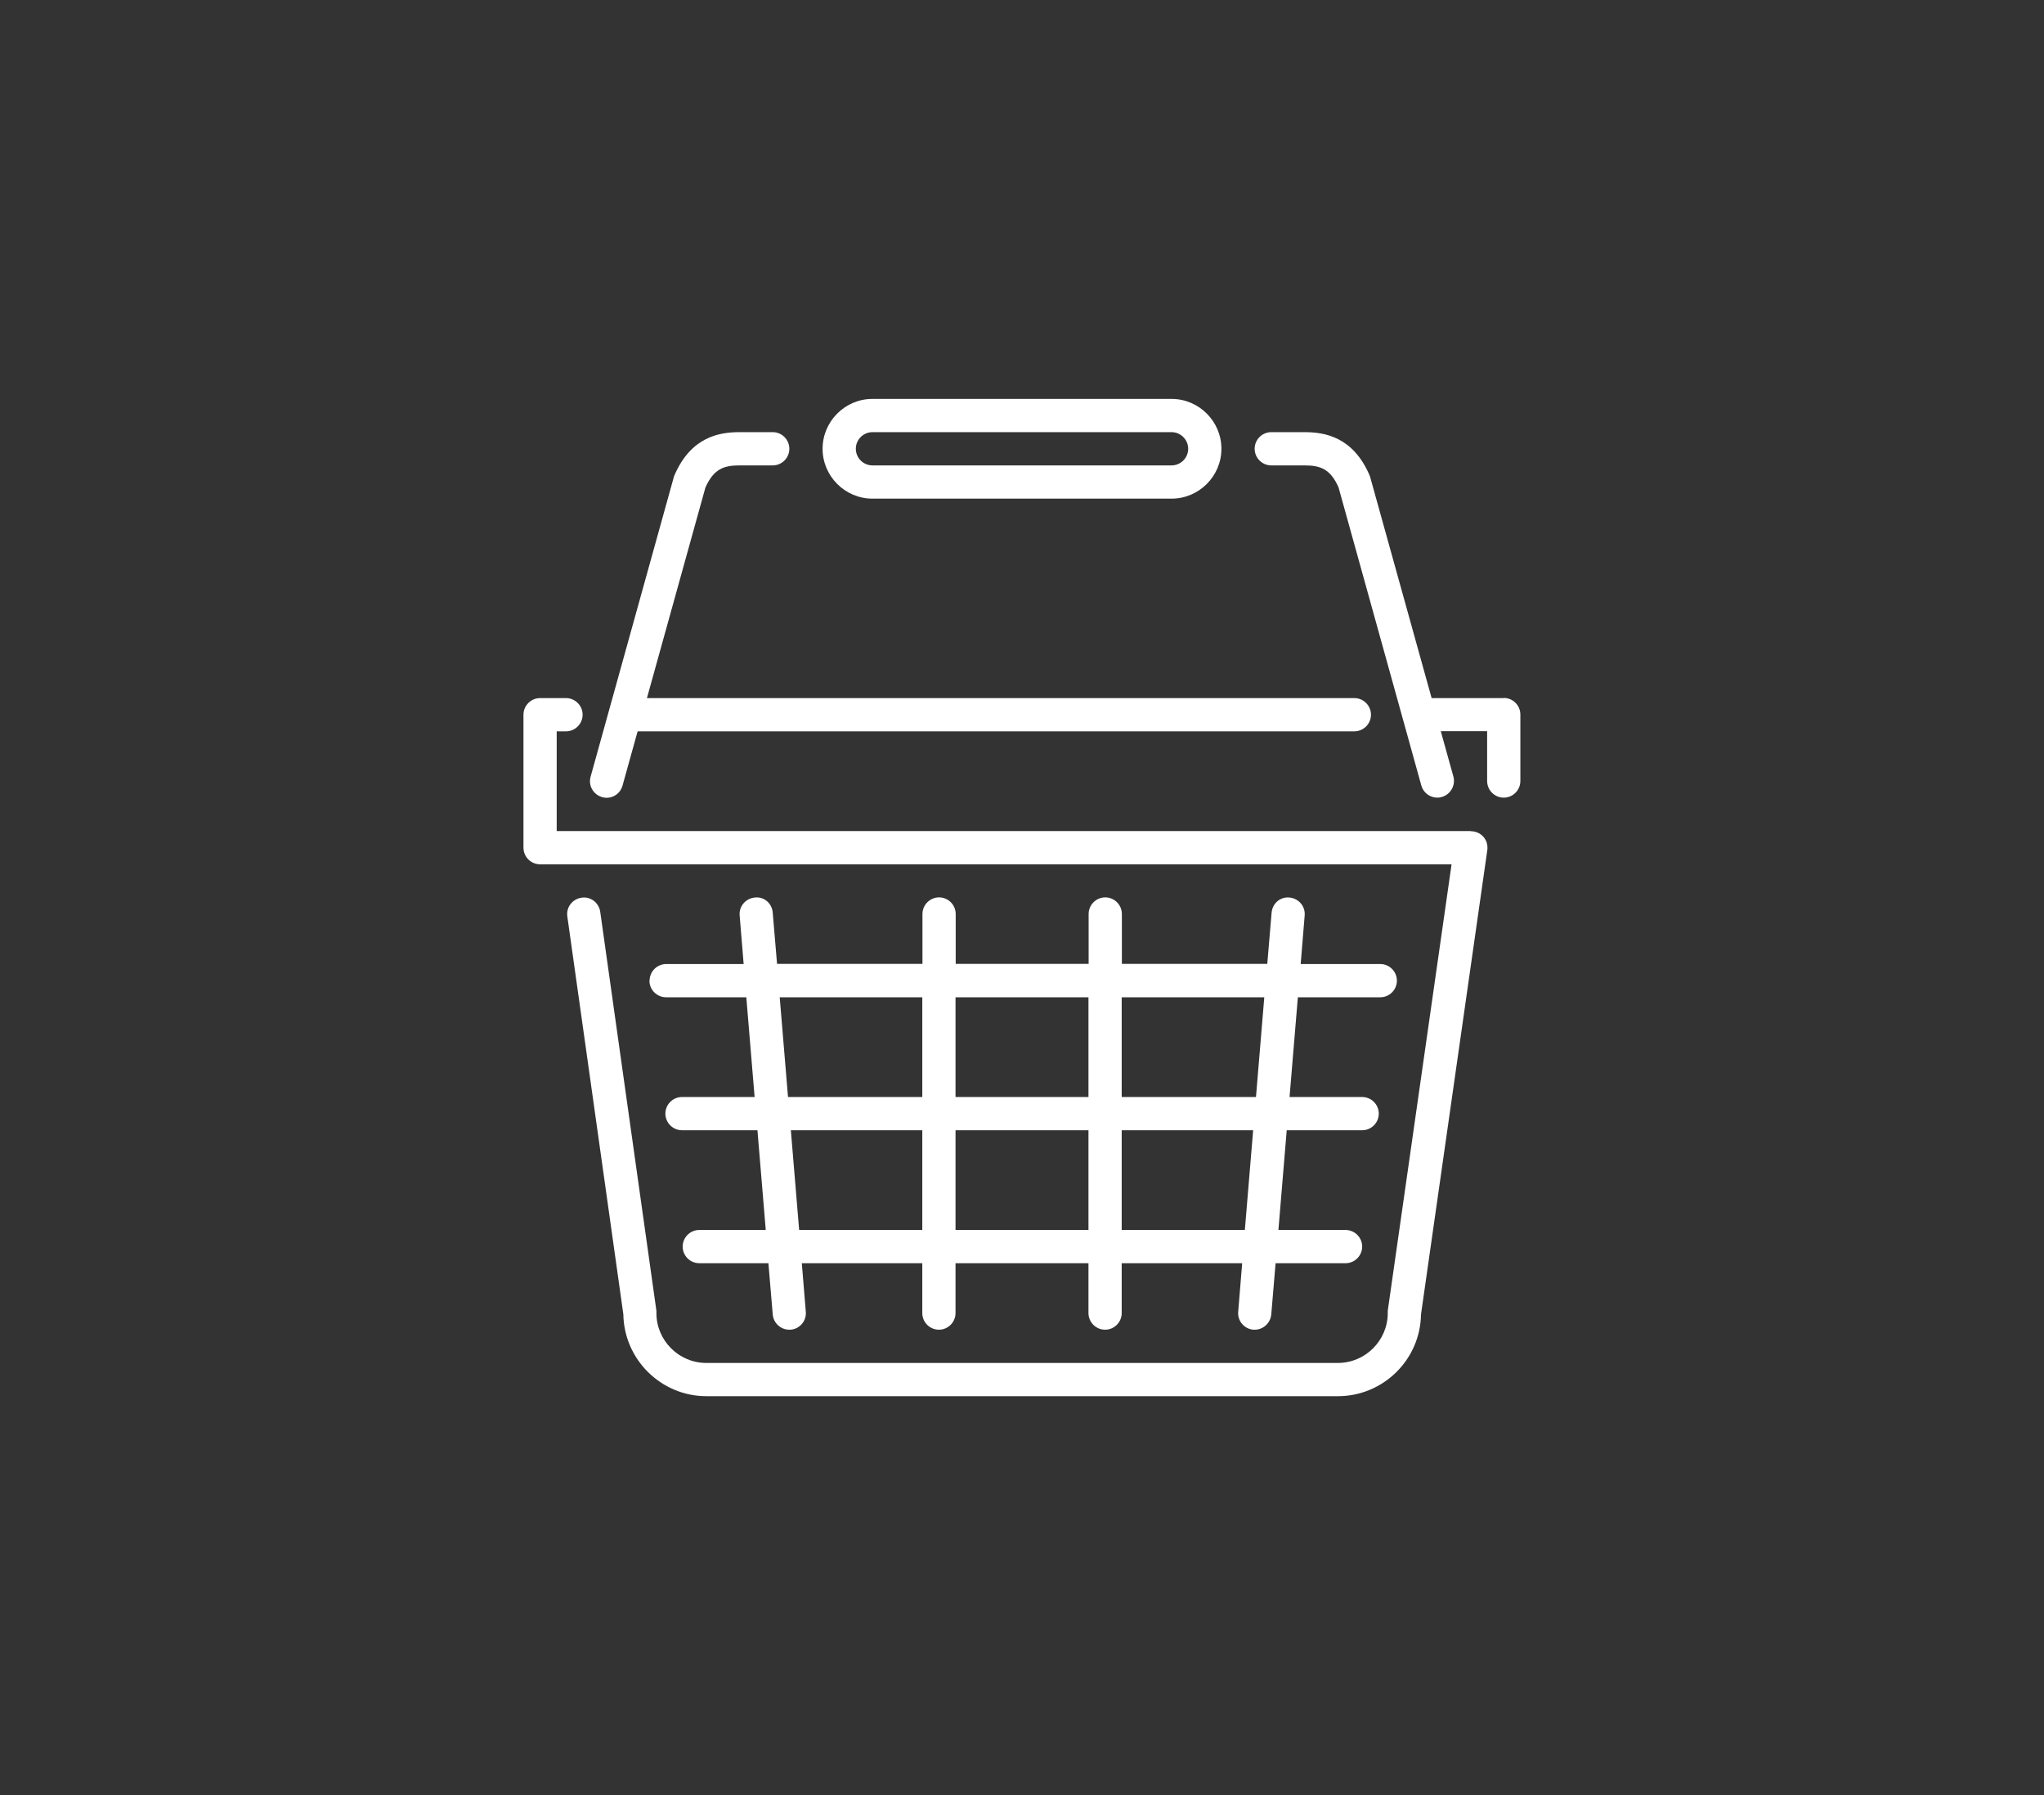
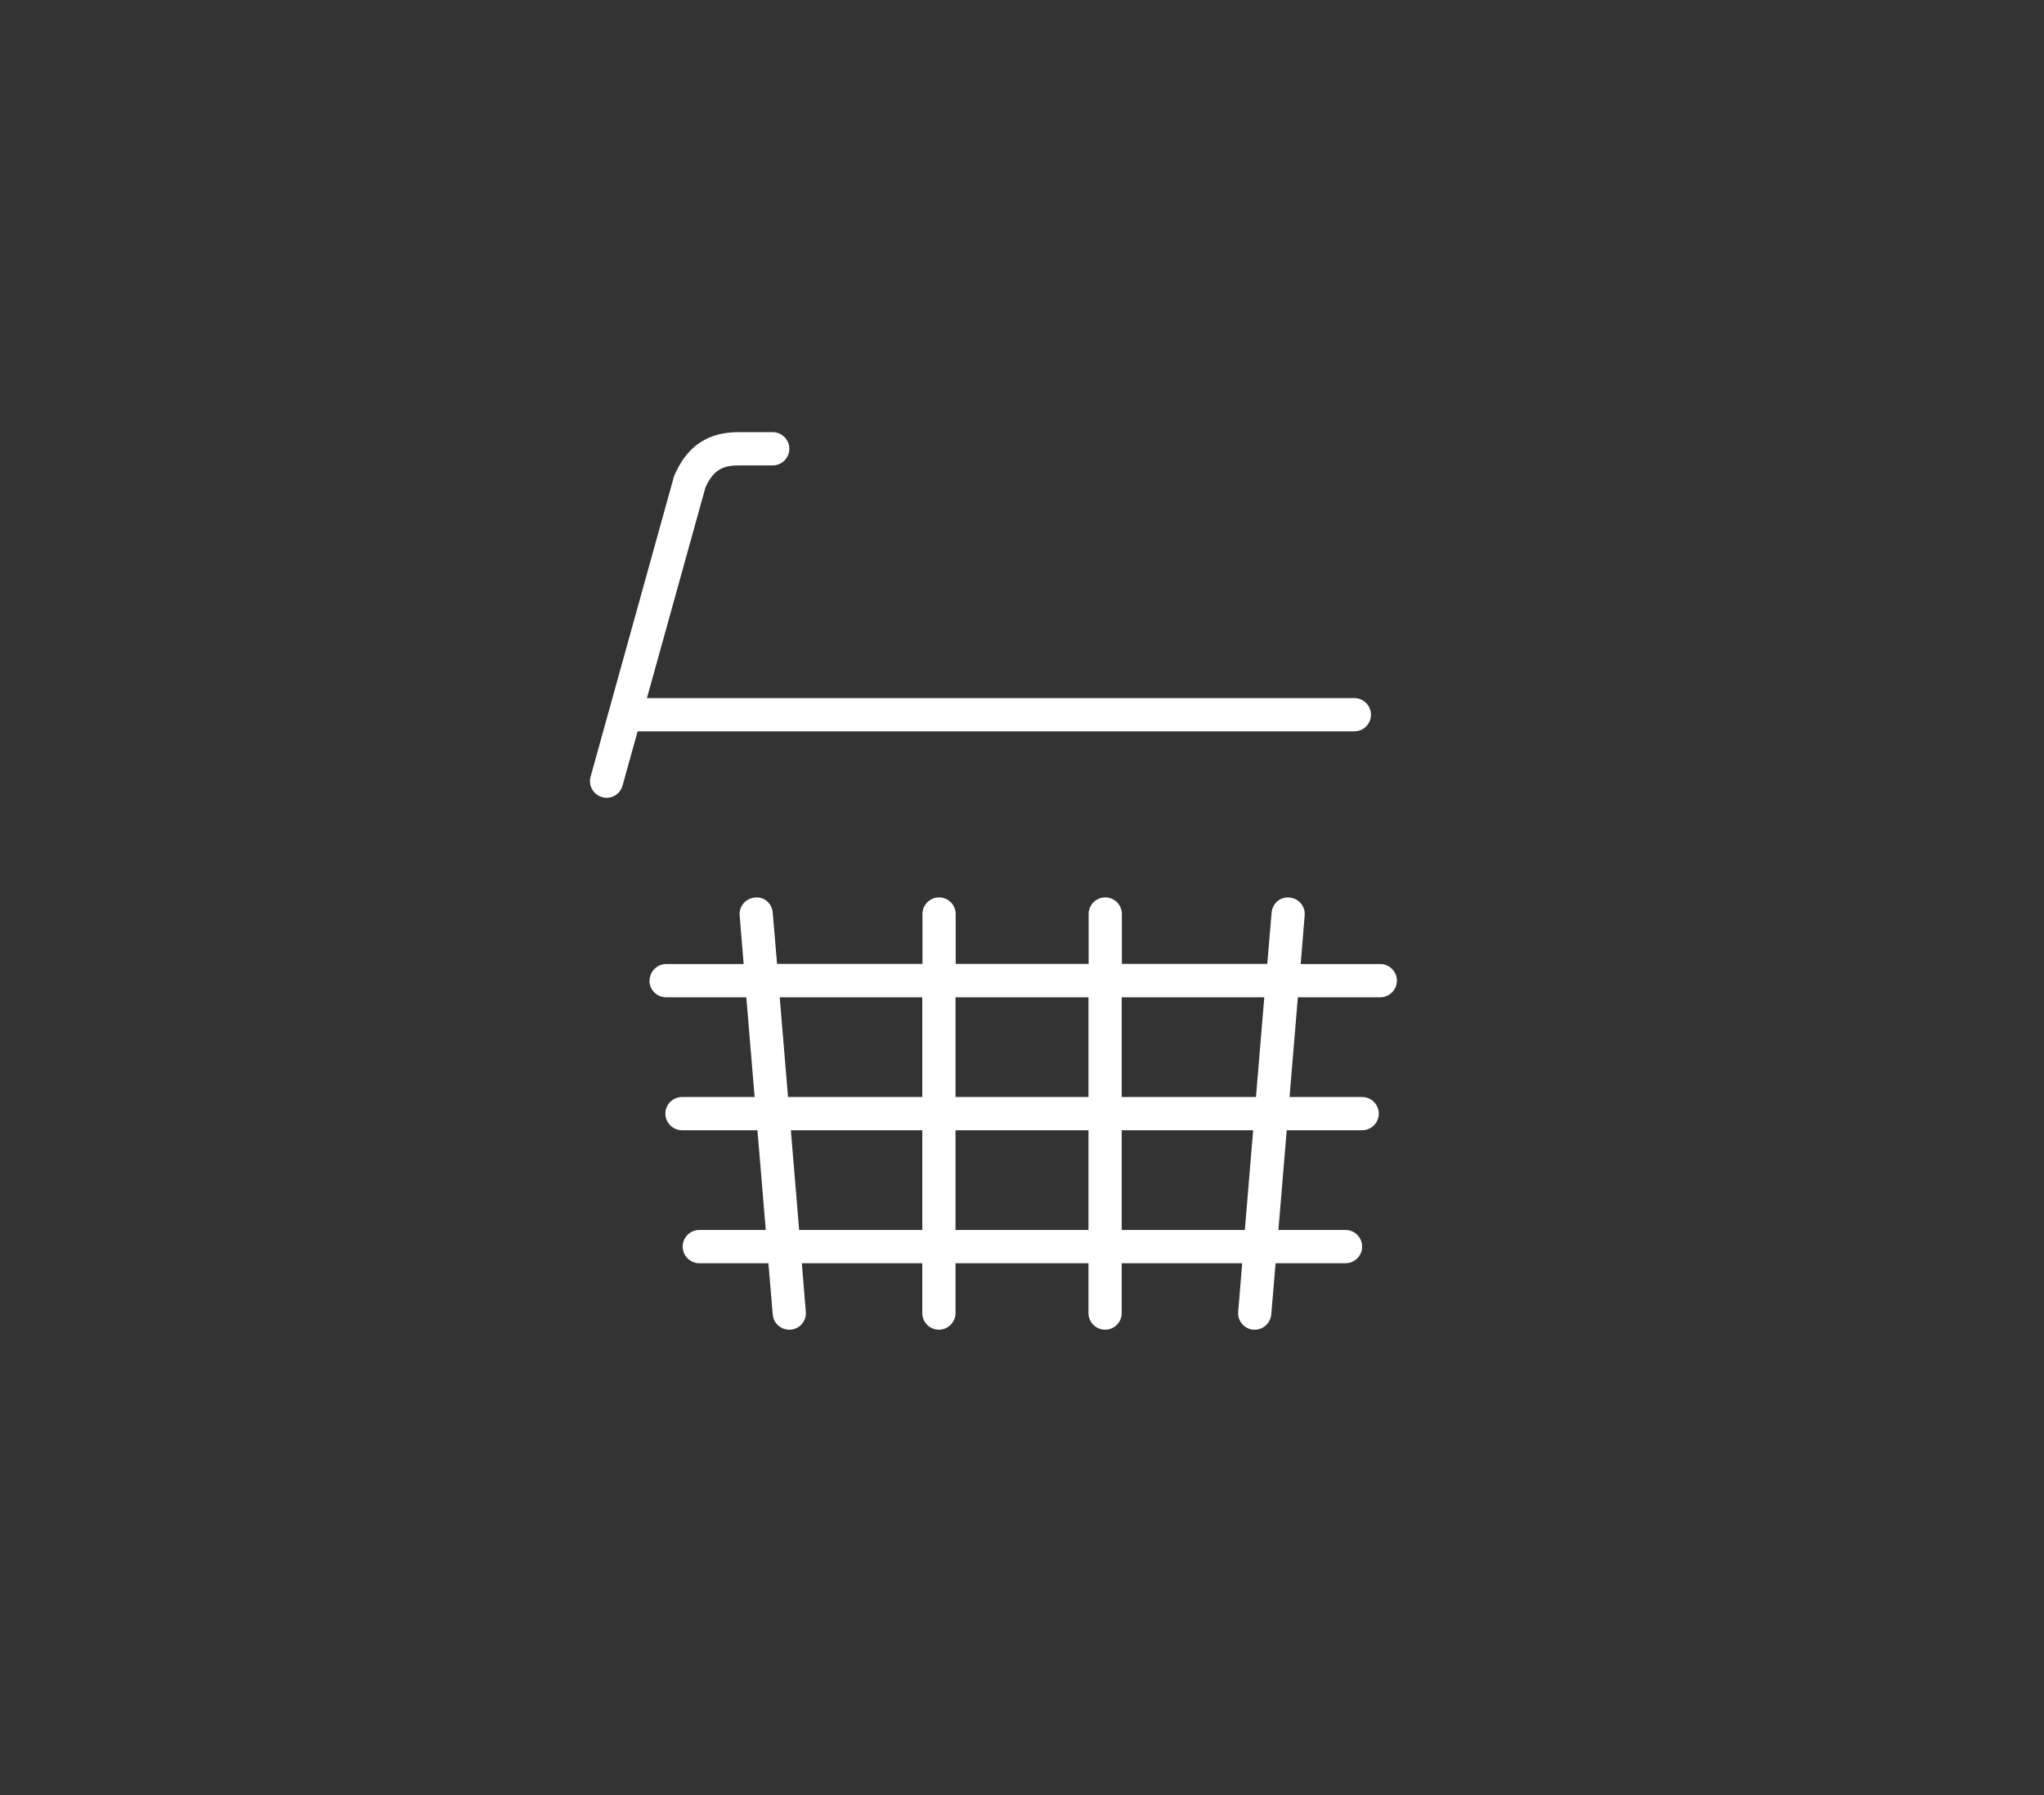
<svg xmlns="http://www.w3.org/2000/svg" width="328" height="288" viewBox="0 0 328 288" fill="none">
  <rect x="0" y="0" width="328" height="288" fill="#333333" stroke="none" />
-   <path d="M241.333 112H229.733L219.893 76.613C219.893 76.613 219.813 76.4 219.787 76.293C217.12 70.053 212.533 69.333 209.333 69.333H204C202.533 69.333 201.333 70.533 201.333 72C201.333 73.467 202.533 74.667 204 74.667H209.333C211.867 74.667 213.493 75.227 214.8 78.213L228.08 126.027C228.4 127.2 229.493 127.973 230.64 127.973C230.88 127.973 231.12 127.947 231.36 127.867C232.773 127.467 233.6 126 233.227 124.587L231.2 117.307H238.64V125.307C238.64 126.773 239.84 127.973 241.307 127.973C242.773 127.973 243.973 126.773 243.973 125.307V114.64C243.973 113.173 242.773 111.973 241.307 111.973L241.333 112Z" fill="white" />
-   <path d="M236 133.333H89.333V117.333H90.827C92.293 117.333 93.493 116.133 93.493 114.667C93.493 113.2 92.293 112 90.827 112H86.667C85.2 112 84 113.2 84 114.667V136C84 137.467 85.2 138.667 86.667 138.667H232.933L222.693 210.293C222.693 210.293 222.693 210.533 222.693 210.667C222.693 215.067 219.093 218.667 214.693 218.667H113.333C108.933 218.667 105.333 215.067 105.333 210.667C105.333 210.533 105.333 210.427 105.333 210.293L96.32 146.293C96.107 144.827 94.773 143.787 93.307 144.027C91.84 144.24 90.827 145.573 91.04 147.04L100.027 210.853C100.133 218.107 106.08 224 113.36 224H214.693C221.973 224 227.92 218.133 228.027 210.88L238.667 136.4C238.773 135.627 238.56 134.853 238.053 134.267C237.547 133.68 236.8 133.36 236.027 133.36L236 133.333Z" fill="white" />
  <path d="M96.613 127.893C96.853 127.947 97.093 128 97.333 128C98.507 128 99.573 127.227 99.893 126.053L102.32 117.333H217.333C218.8 117.333 220 116.133 220 114.667C220 113.2 218.8 112 217.333 112H103.813L113.2 78.213C114.533 75.227 116.16 74.667 118.667 74.667H124C125.467 74.667 126.667 73.467 126.667 72C126.667 70.533 125.467 69.333 124 69.333H118.667C115.467 69.333 110.88 70.053 108.213 76.293C108.16 76.4 108.133 76.507 108.107 76.613L94.773 124.613C94.373 126.027 95.2 127.493 96.64 127.893H96.613Z" fill="white" />
-   <path d="M140 80H188C192.4 80 196 76.4 196 72C196 67.6 192.4 64 188 64H140C135.6 64 132 67.6 132 72C132 76.4 135.6 80 140 80ZM140 69.333H188C189.467 69.333 190.667 70.533 190.667 72C190.667 73.467 189.467 74.667 188 74.667H140C138.533 74.667 137.333 73.467 137.333 72C137.333 70.533 138.533 69.333 140 69.333Z" fill="white" />
  <path d="M104.213 157.333C104.213 158.8 105.413 160 106.88 160H119.76L121.093 176H109.44C107.973 176 106.773 177.2 106.773 178.667C106.773 180.133 107.973 181.333 109.44 181.333H121.547L122.88 197.333H112.213C110.747 197.333 109.547 198.533 109.547 200C109.547 201.467 110.747 202.667 112.213 202.667H123.307L124 210.88C124.107 212.267 125.28 213.333 126.667 213.333C126.747 213.333 126.827 213.333 126.88 213.333C128.347 213.2 129.44 211.92 129.307 210.453L128.667 202.667H148V210.667C148 212.133 149.2 213.333 150.667 213.333C152.133 213.333 153.333 212.133 153.333 210.667V202.667H174.667V210.667C174.667 212.133 175.867 213.333 177.333 213.333C178.8 213.333 180 212.133 180 210.667V202.667H199.333L198.693 210.453C198.56 211.92 199.653 213.2 201.12 213.333C201.2 213.333 201.28 213.333 201.333 213.333C202.693 213.333 203.867 212.293 204 210.88L204.693 202.667H215.92C217.387 202.667 218.587 201.467 218.587 200C218.587 198.533 217.387 197.333 215.92 197.333H205.147L206.48 181.333H218.587C220.053 181.333 221.253 180.133 221.253 178.667C221.253 177.2 220.053 176 218.587 176H206.933L208.267 160H221.493C222.96 160 224.16 158.8 224.16 157.333C224.16 155.867 222.96 154.667 221.493 154.667H208.72L209.36 146.88C209.493 145.413 208.4 144.133 206.933 144C205.413 143.84 204.187 144.96 204.053 146.427L203.36 154.64H180.027V146.64C180.027 145.173 178.827 143.973 177.36 143.973C175.893 143.973 174.693 145.173 174.693 146.64V154.64H153.36V146.64C153.36 145.173 152.16 143.973 150.693 143.973C149.227 143.973 148.027 145.173 148.027 146.64V154.64H124.693L124 146.427C123.893 144.96 122.64 143.813 121.12 144C119.653 144.133 118.56 145.413 118.693 146.88L119.333 154.667H106.907C105.44 154.667 104.24 155.867 104.24 157.333H104.213ZM180 160H202.88L201.547 176H180V160ZM180 181.333H201.093L199.76 197.333H180V181.333ZM153.333 160H174.667V176H153.333V160ZM153.333 181.333H174.667V197.333H153.333V181.333ZM148 197.333H128.24L126.907 181.333H148V197.333ZM148 160V176H126.453L125.12 160H148Z" fill="white" />
</svg>